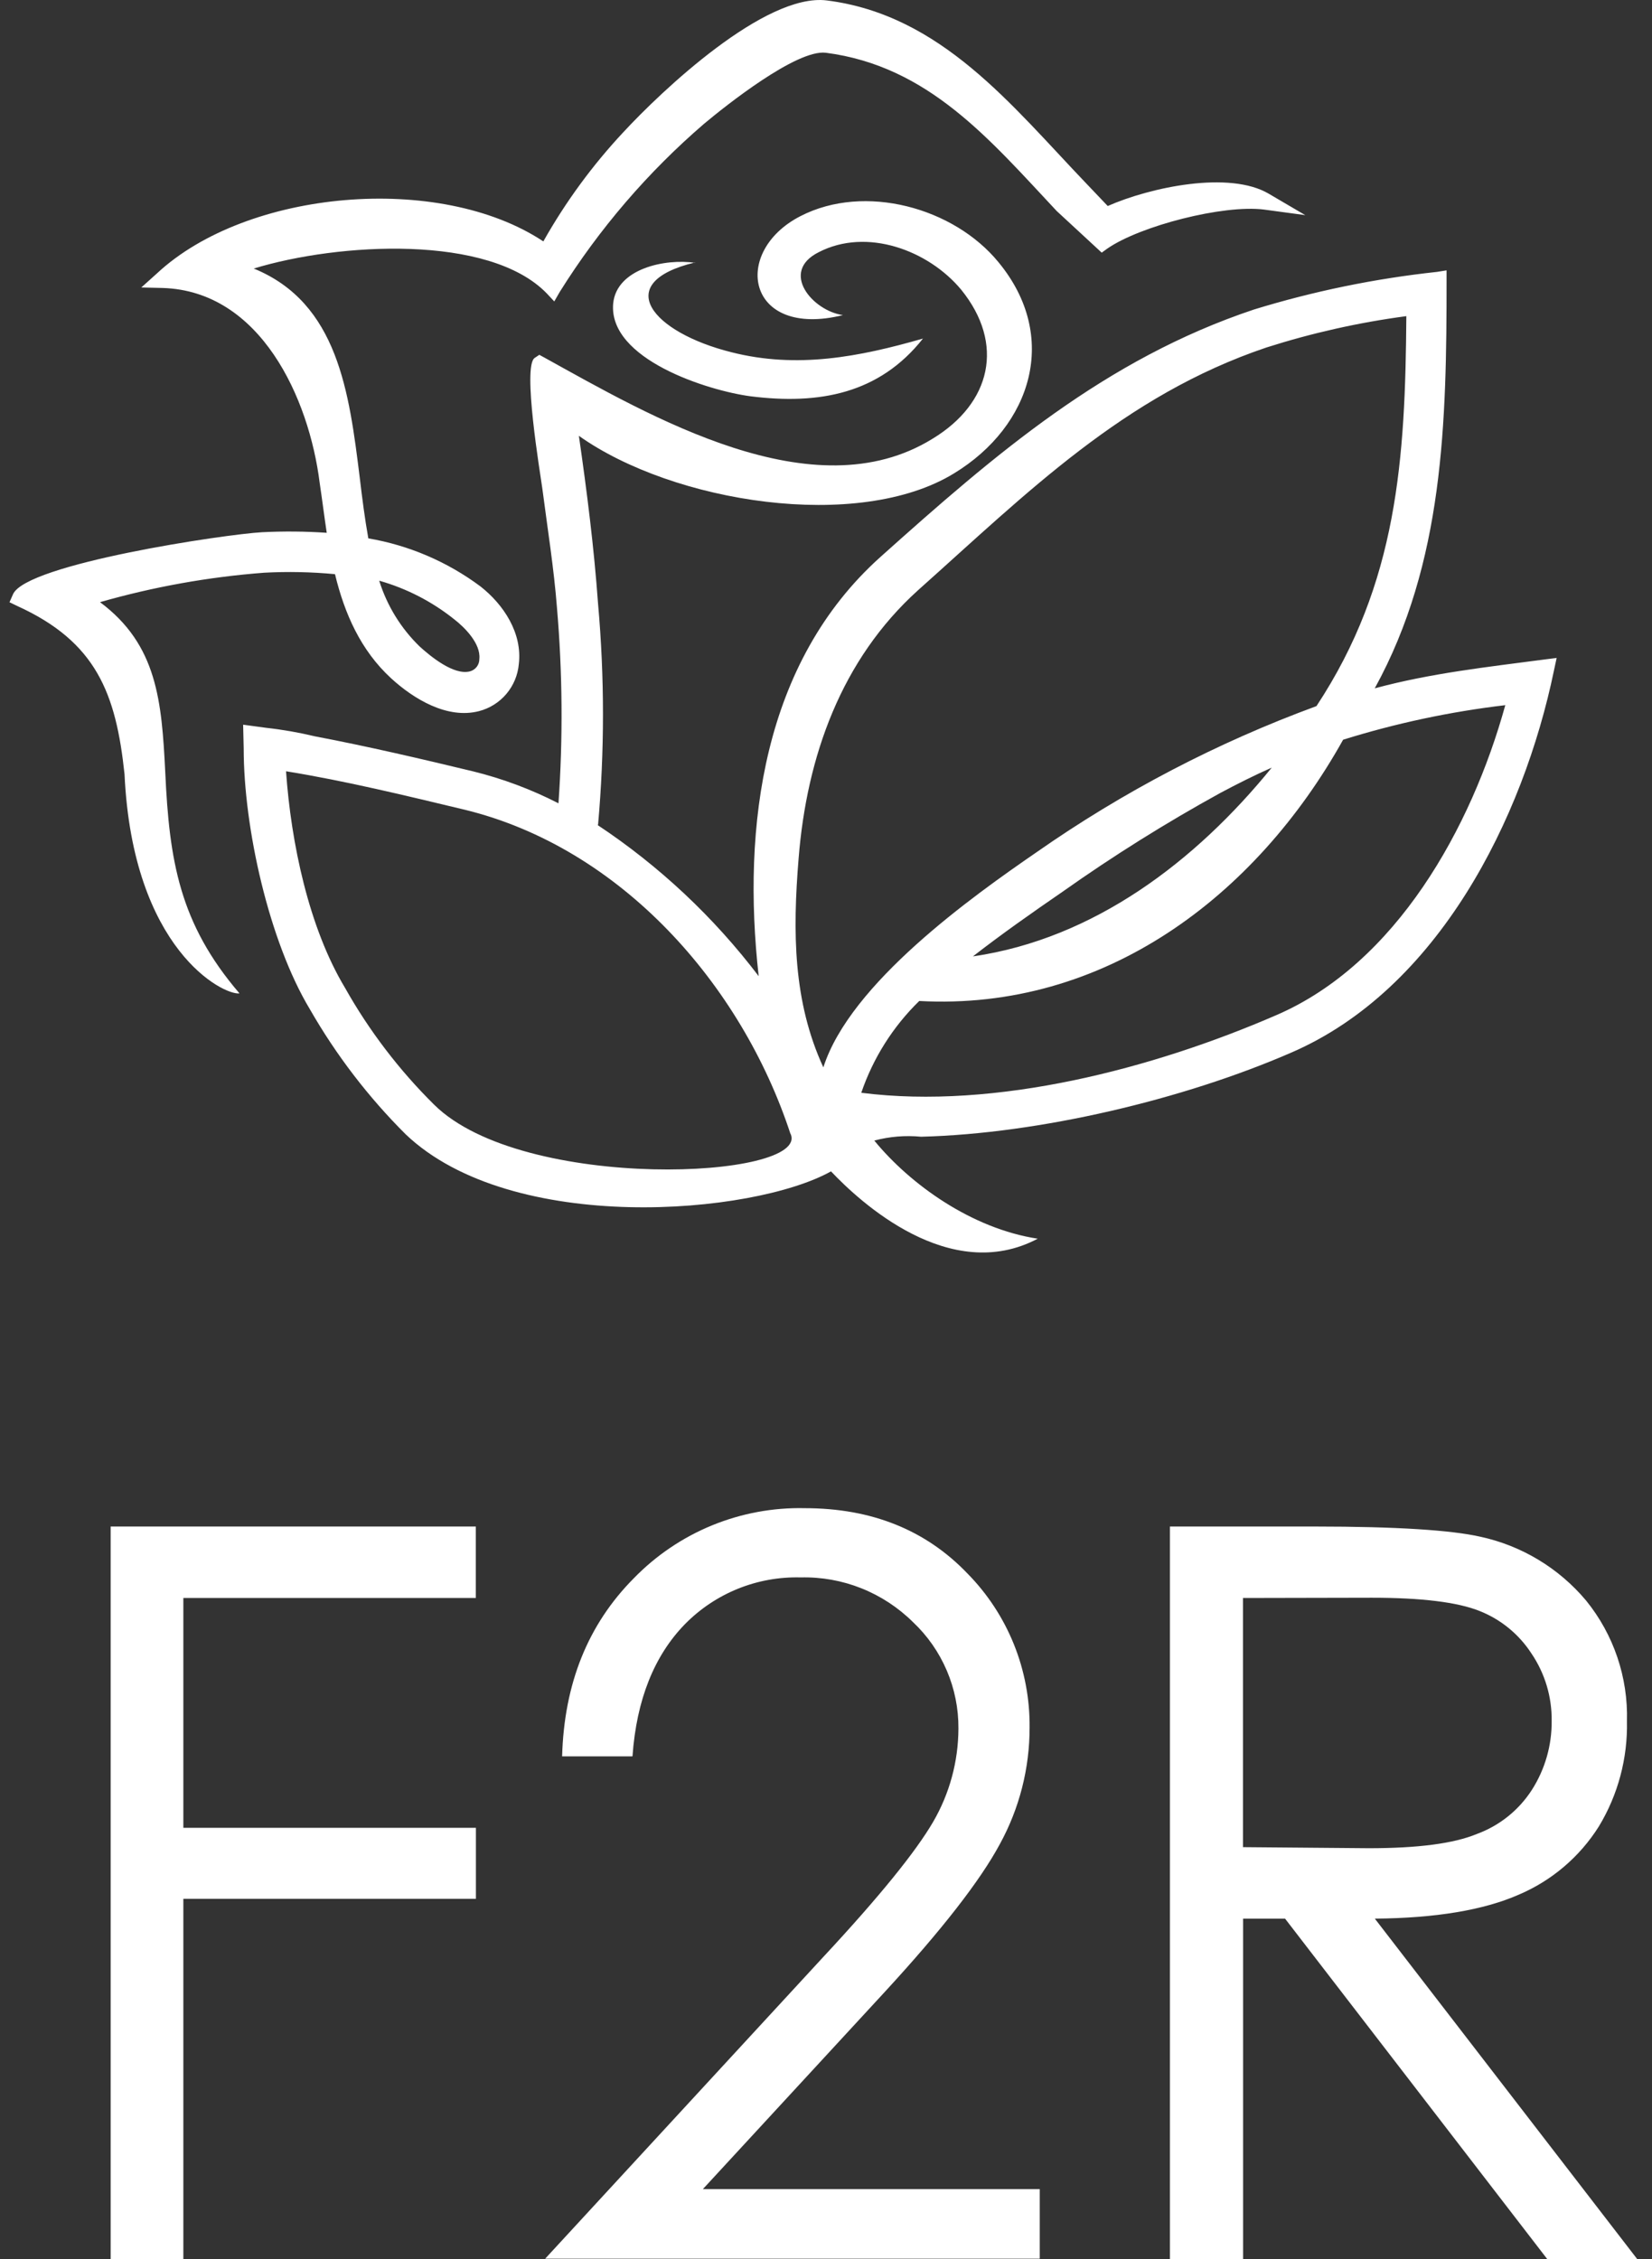
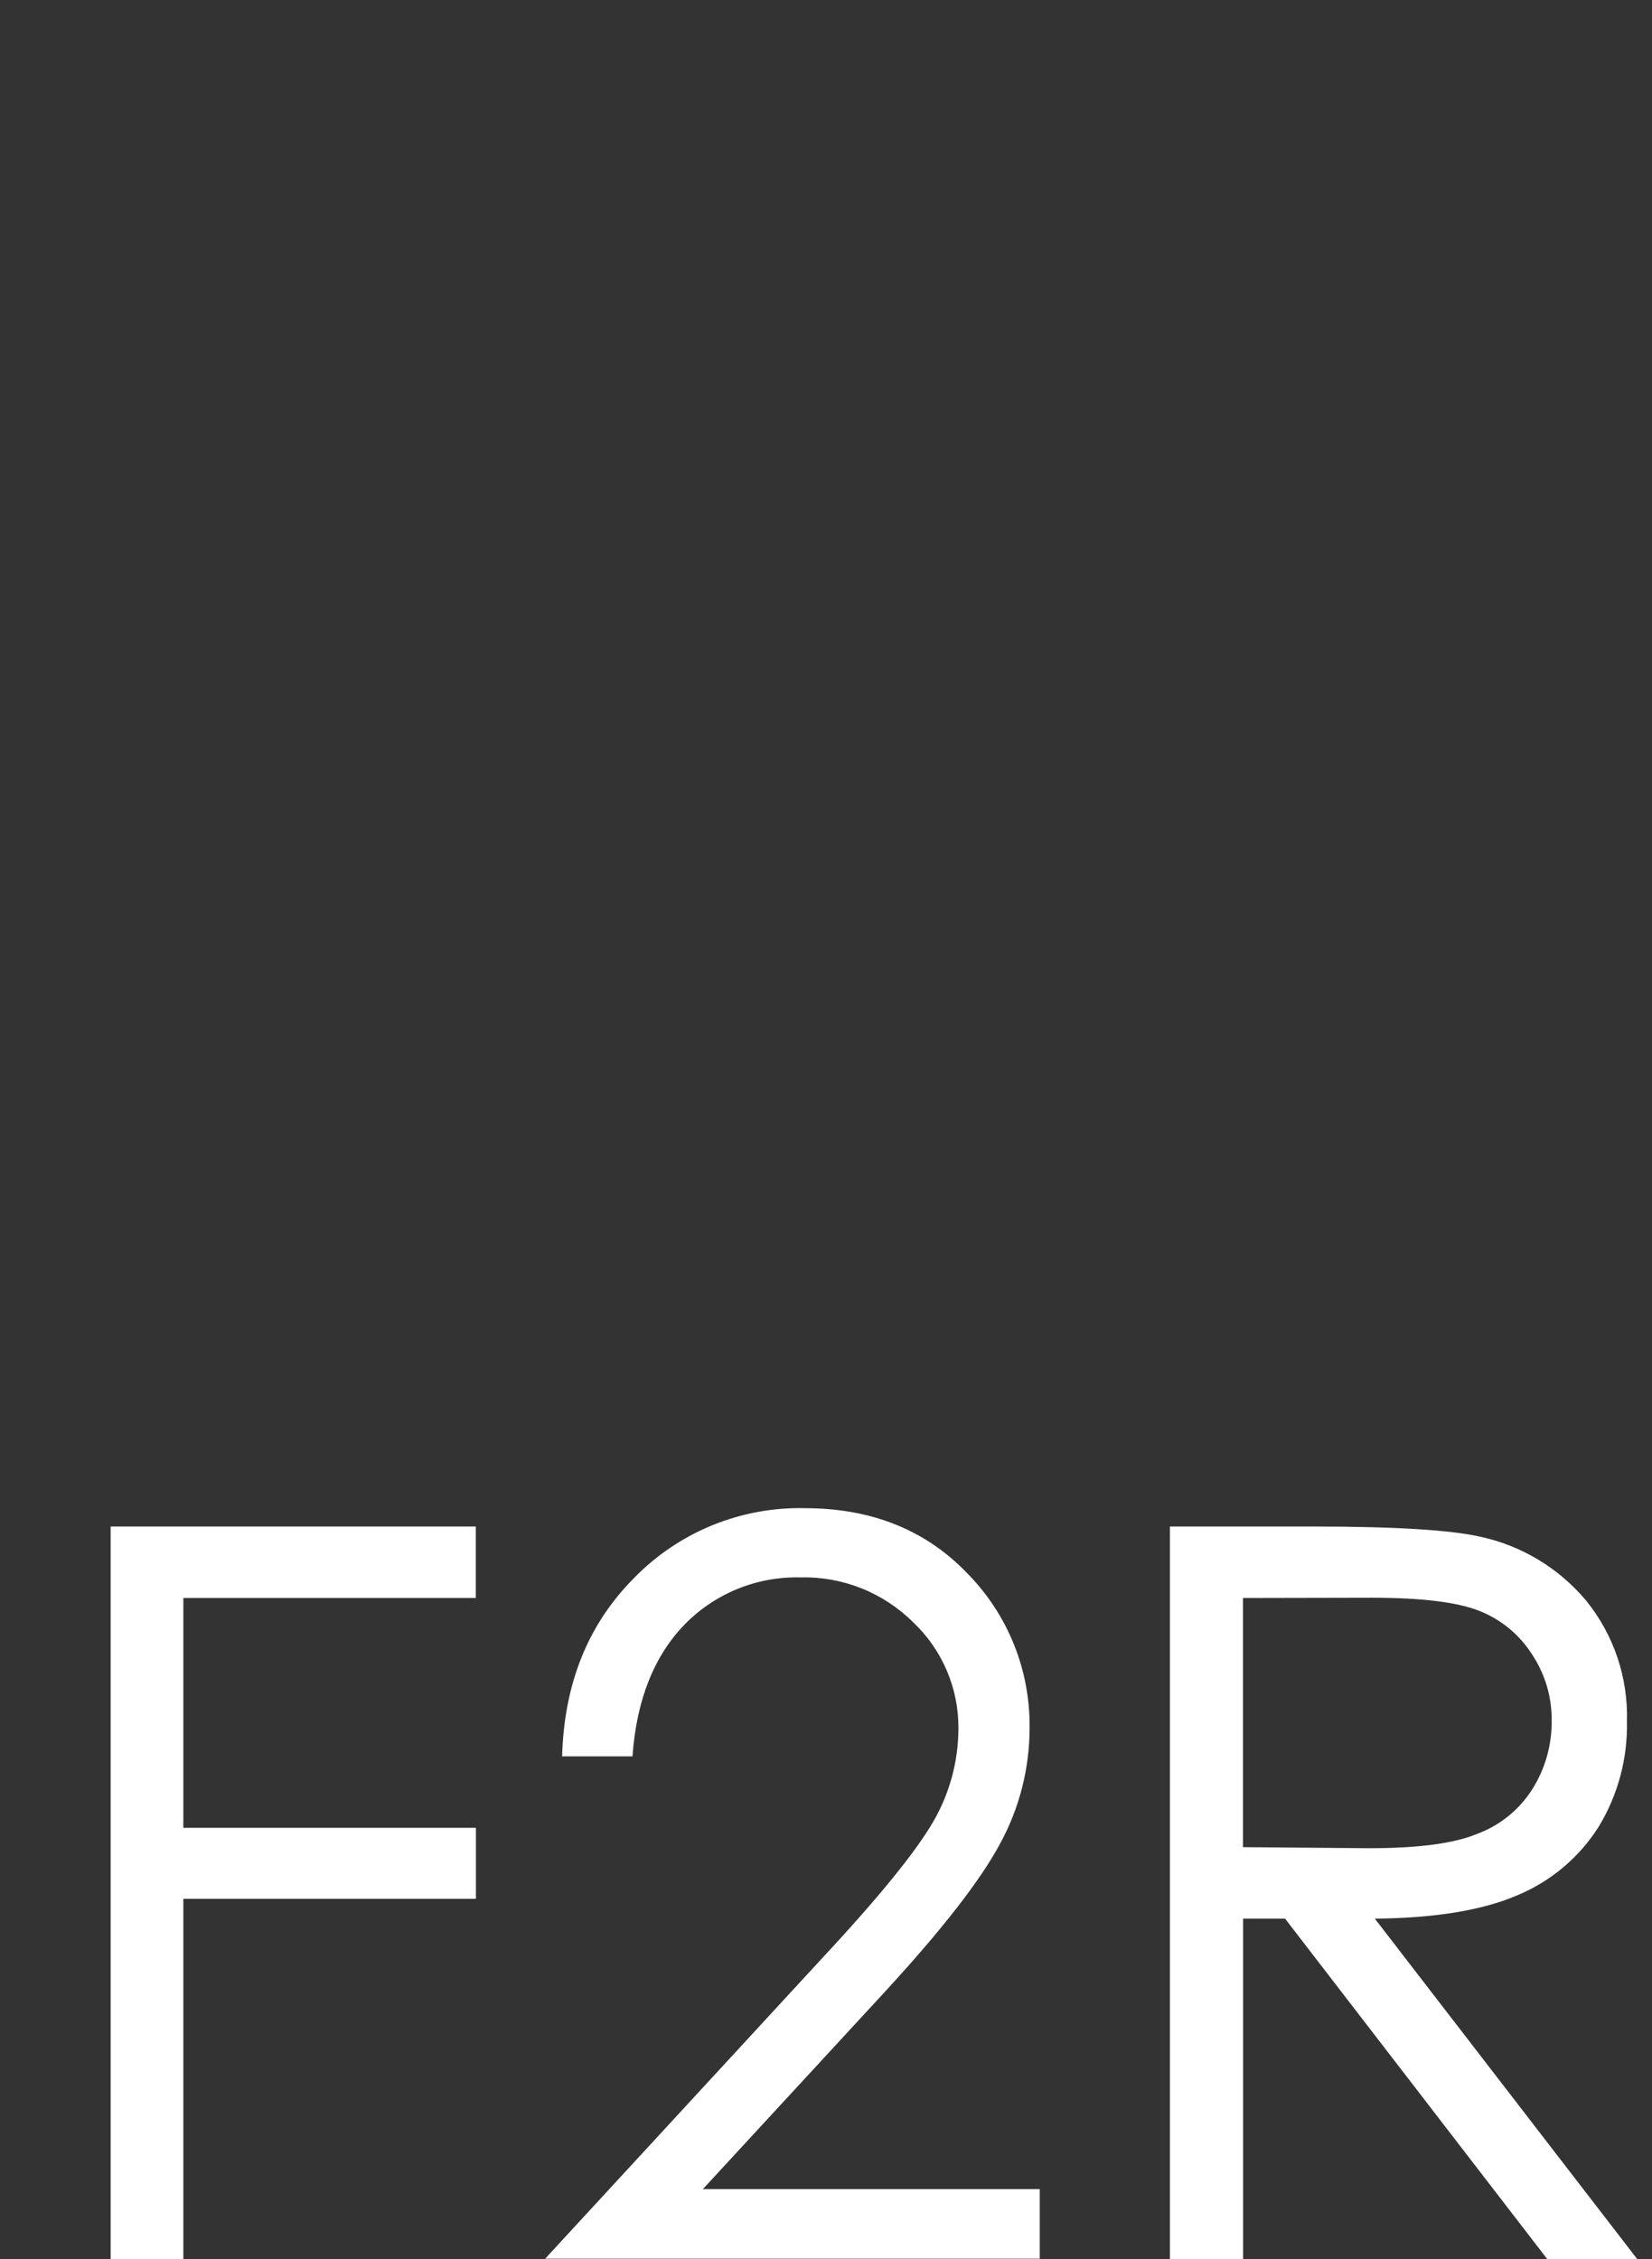
<svg xmlns="http://www.w3.org/2000/svg" width="68" height="93" viewBox="0 0 68 93" fill="none">
  <rect x="0" y="0" width="68" height="93" fill="#333333" stroke="none" />
-   <path fill-rule="evenodd" clip-rule="evenodd" d="M24.593 33.961C27.137 35.648 29.38 37.752 31.229 40.186C30.539 34.024 31.395 27.276 36.237 22.932C40.968 18.694 45.491 14.789 51.615 12.742C54.072 11.987 56.595 11.469 59.15 11.193L59.544 11.13V11.546C59.544 17.352 59.438 23.157 56.587 28.337C58.897 27.712 61.204 27.462 63.574 27.149L64.075 27.086L63.968 27.585C62.699 33.727 59.185 40.721 53.156 43.331C48.748 45.251 42.798 46.673 37.913 46.796C37.267 46.734 36.615 46.787 35.988 46.954C37.467 48.76 39.998 50.578 42.715 50.994C39.096 52.907 35.393 49.477 34.206 48.222C30.997 50.016 21.072 50.863 16.699 46.697C15.162 45.165 13.836 43.434 12.756 41.549C11.072 38.749 10.031 34.076 10.031 30.816L10.008 29.834L10.946 29.961C11.626 30.036 12.3 30.154 12.965 30.313C15.149 30.729 17.302 31.232 19.475 31.755C20.693 32.056 21.872 32.497 22.988 33.07C23.176 30.384 23.155 27.689 22.925 25.007C22.803 23.423 22.531 21.708 22.322 20.1C22.239 19.494 21.494 15.066 22.01 14.734L22.2 14.607L22.389 14.71C26.773 17.134 33.477 21.094 38.382 18.064C40.795 16.603 41.374 14.16 39.565 11.926C38.212 10.298 35.677 9.36 33.701 10.382C32.077 11.193 33.453 12.801 34.699 12.972C30.728 13.954 30.086 10.362 32.952 8.896C35.594 7.538 39.261 8.544 41.102 10.797C43.618 13.847 42.479 17.53 39.273 19.486C35.33 21.906 27.712 20.698 23.828 17.942C24.159 20.239 24.451 22.54 24.617 24.852C24.887 27.882 24.887 30.931 24.617 33.961H24.593ZM28.607 10.821C27.4 10.635 25.382 11.051 25.24 12.492C25.031 14.789 29.147 16.084 30.894 16.314C33.721 16.67 36.193 16.211 37.991 13.938C35.373 14.69 32.814 15.189 30.105 14.5C26.84 13.684 25.137 11.641 28.607 10.805V10.821ZM13.45 21.934C12.564 21.873 11.675 21.866 10.788 21.91C9.27 21.993 1.1 23.209 0.537 24.46L0.391 24.793L0.702 24.943C3.967 26.424 4.775 28.551 5.126 31.874C5.461 39.101 9.203 40.982 9.858 40.895C7.382 38.012 6.968 35.418 6.802 31.787C6.656 28.86 6.471 26.543 4.117 24.789C6.323 24.157 8.587 23.751 10.875 23.577C11.847 23.525 12.82 23.545 13.789 23.637C14.183 25.268 14.85 26.773 16.096 27.921C17.03 28.777 18.406 29.613 19.715 29.276C20.155 29.163 20.549 28.915 20.843 28.568C21.137 28.22 21.316 27.79 21.356 27.335C21.506 26.064 20.733 24.892 19.779 24.143C18.417 23.127 16.834 22.448 15.161 22.163C15.015 21.348 14.909 20.516 14.81 19.68C14.373 16.152 13.915 12.473 10.445 11.055C13.939 9.989 20.133 9.633 22.503 12.076L22.815 12.409L23.043 12.013C24.665 9.42 26.667 7.087 28.982 5.095C29.853 4.366 32.787 2.025 33.993 2.172C38.216 2.719 40.732 5.736 43.496 8.687L45.349 10.401L45.578 10.235C46.93 9.296 50.361 8.417 52.025 8.627L53.728 8.857L52.23 7.978C50.609 7.015 47.348 7.708 45.597 8.481L44.703 7.542C41.627 4.326 38.737 0.612 34.033 0.018C31.501 -0.299 27.235 3.736 25.654 5.447C24.383 6.807 23.279 8.315 22.365 9.938C18.083 7.099 10.162 7.807 6.463 11.253L5.816 11.835L6.692 11.855C10.725 11.977 12.72 16.389 13.158 19.874C13.261 20.563 13.347 21.252 13.45 21.942V21.934ZM32.538 46.681C30.519 40.519 25.551 34.903 19.132 33.335C16.699 32.753 14.223 32.147 11.774 31.751C11.979 34.697 12.709 38.186 14.203 40.669C15.196 42.434 16.429 44.05 17.866 45.473C21.529 49.105 33.339 48.542 32.546 46.685L32.538 46.681ZM54.185 29.074C57.533 24.001 57.845 18.884 57.888 13.015C55.934 13.274 54.006 13.707 52.127 14.306C46.264 16.286 42.293 20.278 37.798 24.29C34.62 27.153 33.205 31.161 32.873 35.335C32.625 38.365 32.641 41.224 33.891 43.941C34.995 40.475 40.026 36.903 42.664 35.086C46.231 32.591 50.103 30.569 54.185 29.07V29.074ZM35.448 44.986C40.996 45.695 47.482 43.984 52.537 41.79C57.466 39.663 60.565 34.084 61.961 29.03C59.697 29.297 57.462 29.773 55.286 30.452C51.69 36.903 45.452 41.624 37.838 41.208C36.758 42.261 35.94 43.556 35.452 44.986H35.448ZM40.062 39.37C45.03 38.642 49.209 35.466 52.348 31.601C51.642 31.913 50.932 32.27 50.227 32.646C47.986 33.879 45.816 35.238 43.728 36.717C42.483 37.572 41.233 38.452 40.05 39.37H40.062ZM15.615 23.926C15.938 24.948 16.509 25.874 17.279 26.619C17.716 27.015 18.671 27.807 19.337 27.64C19.451 27.611 19.553 27.544 19.625 27.45C19.696 27.356 19.734 27.24 19.731 27.122C19.794 26.496 19.128 25.826 18.69 25.49C17.778 24.762 16.732 24.224 15.611 23.906L15.615 23.926Z" fill="white" />
  <path d="M4.551 62.843H19.586V65.785H7.547V75.246H19.59V78.169H7.547V92.996H4.555V62.843H4.551ZM26.029 72.304H23.138C23.221 69.314 24.199 66.874 26.092 64.97C27.005 64.031 28.1 63.291 29.309 62.795C30.518 62.3 31.816 62.058 33.122 62.087C35.882 62.087 38.114 62.989 39.825 64.779C40.647 65.614 41.295 66.603 41.734 67.691C42.172 68.779 42.392 69.943 42.38 71.116C42.383 72.796 41.961 74.448 41.154 75.92C40.344 77.425 38.767 79.451 36.422 81.999L28.931 90.121H42.798V92.984H22.44L33.875 80.577C36.206 78.074 37.7 76.221 38.41 75.001C39.088 73.835 39.447 72.51 39.451 71.159C39.457 70.338 39.294 69.525 38.971 68.77C38.649 68.016 38.175 67.337 37.578 66.775C36.97 66.174 36.248 65.701 35.455 65.385C34.662 65.069 33.813 64.917 32.96 64.938C32.078 64.914 31.2 65.072 30.38 65.402C29.561 65.732 28.818 66.228 28.197 66.859C26.931 68.154 26.202 69.971 26.036 72.288L26.029 72.304ZM48.153 62.843H54.142C57.49 62.843 59.737 62.993 60.916 63.259C62.623 63.623 64.16 64.549 65.285 65.888C66.422 67.288 67.02 69.052 66.969 70.859C67.002 72.382 66.602 73.884 65.814 75.187C65.024 76.444 63.869 77.426 62.505 78.003C61.07 78.632 59.095 78.965 56.591 78.985L67.391 93H63.688L52.896 78.985H51.169V93H48.157V62.843H48.153ZM51.165 65.785V76.042L56.343 76.086C58.357 76.086 59.836 75.896 60.79 75.5C61.723 75.158 62.519 74.52 63.057 73.682C63.598 72.835 63.88 71.848 63.87 70.843C63.882 69.855 63.592 68.887 63.038 68.07C62.523 67.275 61.773 66.662 60.893 66.316C59.998 65.96 58.527 65.774 56.465 65.774L51.165 65.785Z" fill="white" />
</svg>